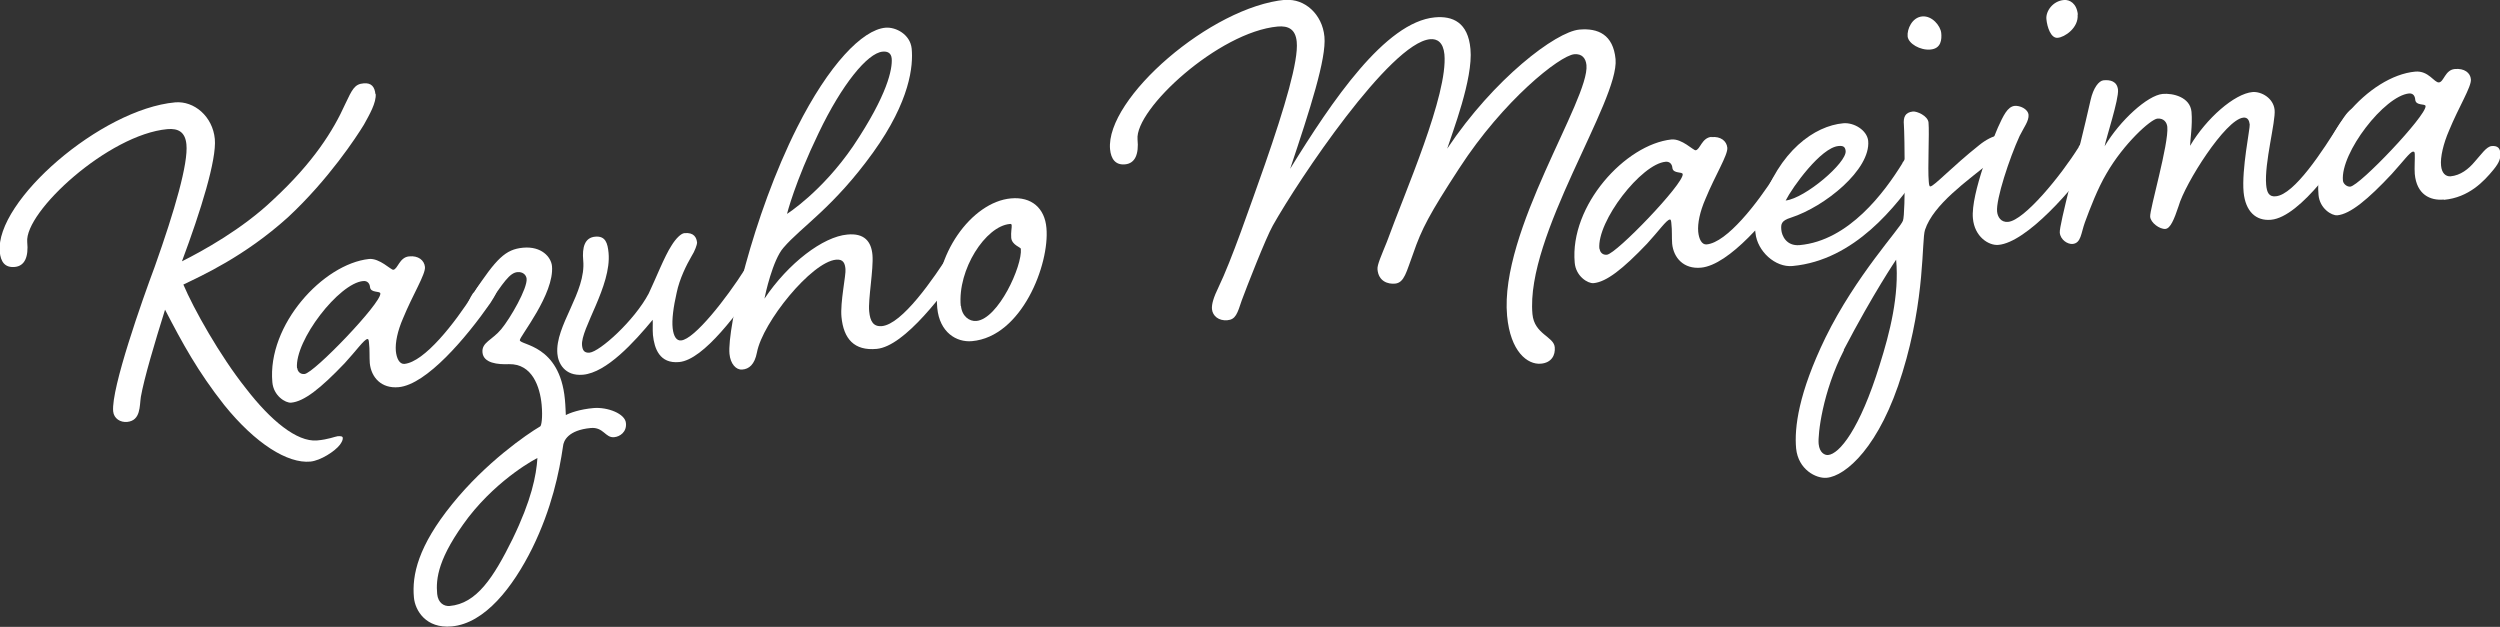
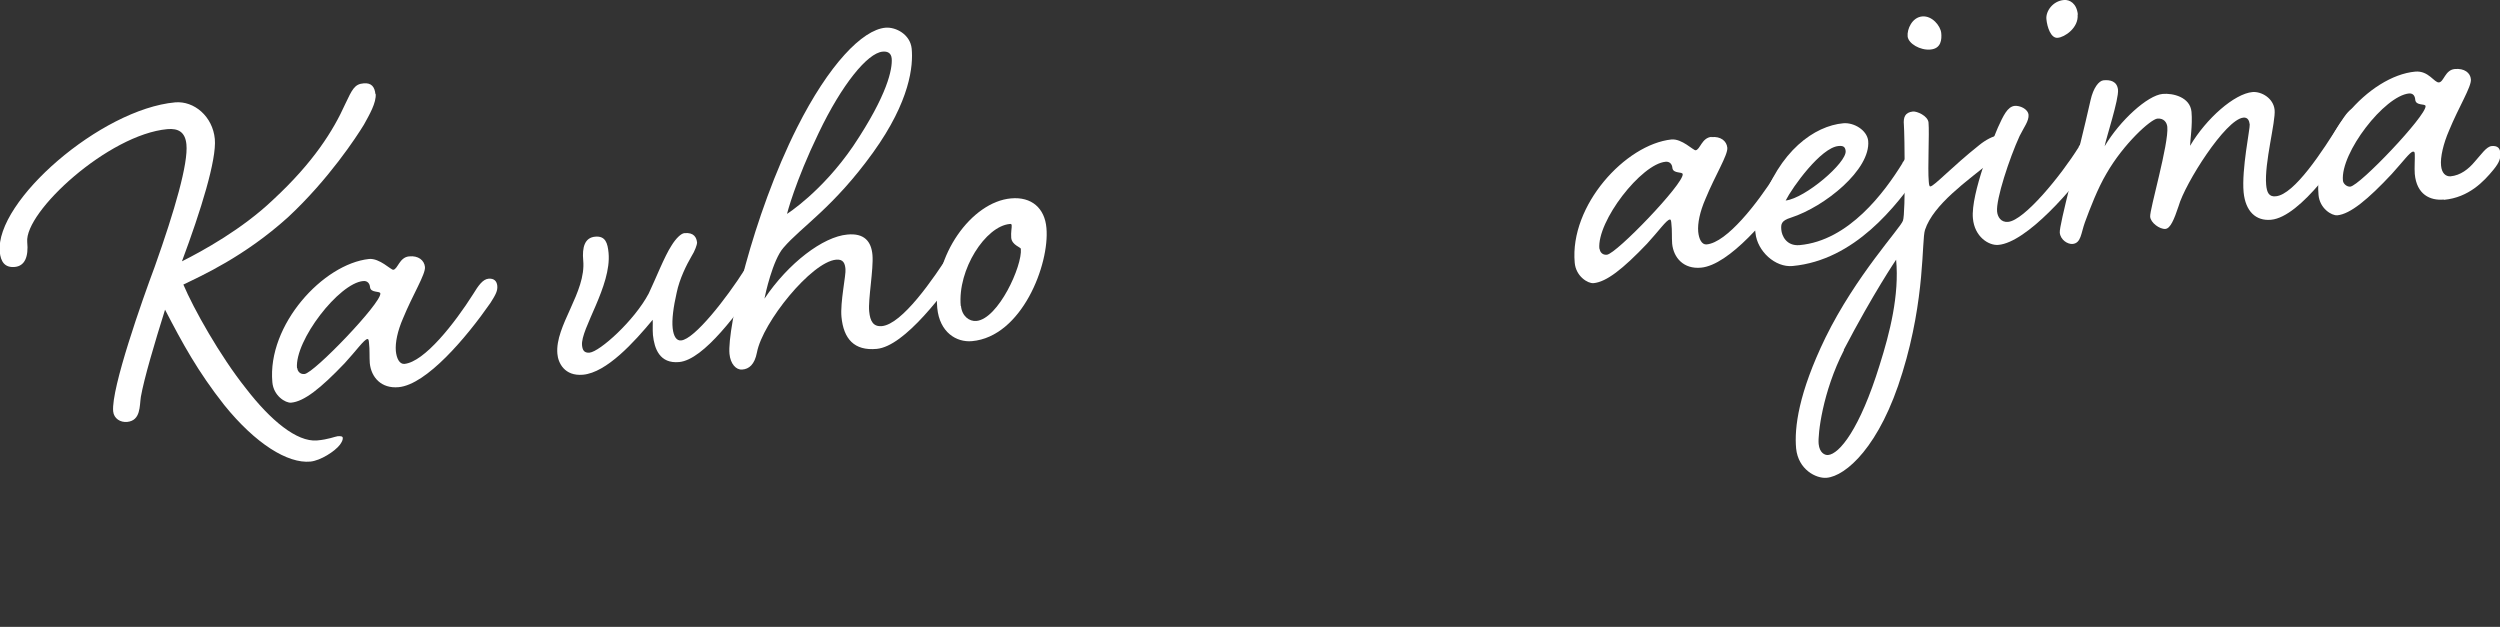
<svg xmlns="http://www.w3.org/2000/svg" width="106.48" height="26.7" viewBox="0 0 106.48 26.7">
  <rect x="0" y="0" width="106.48" height="26.7" fill="#333333" stroke="none" />
  <defs>
    <style>.d{fill:#fff;}</style>
  </defs>
  <g id="a" />
  <g id="b">
    <g id="c">
      <g>
        <path class="d" d="M16,3.99c.04,.38-.28,.92-.5,1.32-.31,.51-1.5,2.33-3.23,3.94-1.87,1.69-3.72,2.51-4.46,2.87,.43,1.02,1.56,3.04,2.67,4.43,1.04,1.35,2.16,2.28,3.02,2.21,.48-.04,.78-.17,.88-.18,.14-.01,.22,0,.22,.08s-.03,.15-.12,.28c-.21,.28-.83,.68-1.26,.72-.96,.09-2.33-.75-3.67-2.41-1.12-1.42-1.78-2.63-2.52-4.06-.45,1.44-.89,2.92-1.03,3.71-.06,.39,0,1.01-.58,1.07-.29,.03-.57-.14-.6-.45-.09-.98,1.25-4.77,1.77-6.16,.86-2.42,1.43-4.4,1.35-5.21-.05-.53-.35-.69-.81-.65-2.51,.23-6.09,3.52-5.97,4.81,.06,.62-.1,1.02-.53,1.06-.43,.04-.6-.23-.64-.64-.2-2.17,4.31-6.08,7.47-6.37,.81-.07,1.6,.6,1.69,1.56,.08,.88-.59,3.04-1.4,5.21,.88-.44,2.57-1.37,3.88-2.62,1.73-1.6,2.57-2.96,3.07-4.07,.3-.63,.4-.86,.79-.89,.33-.03,.47,.15,.5,.46Z" />
        <path class="d" d="M17.43,10.92c.38-.04,.64,.16,.67,.45,.03,.31-.52,1.18-.93,2.18-.24,.55-.34,1.04-.31,1.4,.03,.31,.15,.56,.36,.55,.86-.08,2.15-1.74,2.93-2.97,.23-.38,.42-.64,.66-.66s.35,.11,.37,.3c.02,.21-.06,.37-.29,.73-1.02,1.47-2.72,3.48-3.91,3.59-.74,.07-1.17-.42-1.23-1.02-.02-.26,0-.6-.03-.82-.01-.14-.02-.22-.07-.21-.14,.01-.48,.5-.97,1.03-1.03,1.08-1.73,1.63-2.28,1.68-.24,.02-.75-.29-.8-.87-.22-2.44,2.16-5.04,4.12-5.25,.45-.04,.93,.47,1.03,.46,.19-.02,.26-.53,.67-.57Zm-4.77,4.75c.01,.14,.12,.28,.31,.26,.41-.04,3.27-3.02,3.23-3.43-.01-.12-.41-.01-.44-.27-.01-.14-.1-.28-.29-.26-1.03,.09-2.92,2.53-2.82,3.71Z" />
-         <path class="d" d="M20.17,12.48c.97-1.46,1.35-1.86,2.11-1.93,.79-.07,1.19,.4,1.23,.78,.11,1.19-1.39,3.02-1.37,3.16,.02,.22,1.7,.18,1.92,2.52,.03,.31,.03,.55,.04,.67,.16-.09,.6-.25,1.18-.3,.6-.05,1.35,.24,1.38,.64,.04,.38-.26,.58-.5,.6-.38,.04-.45-.44-1-.39-.96,.09-1.16,.54-1.18,.78-.16,1.1-.48,2.65-1.31,4.34-.83,1.67-2.02,3.2-3.43,3.33-1.1,.1-1.56-.68-1.61-1.23-.09-.96,.18-2.19,1.63-3.98,1.43-1.77,3.17-2.97,3.75-3.31,.05-.03,.11-.37,.06-.92-.07-.76-.4-1.75-1.39-1.73-.48,.02-1.09-.04-1.13-.5-.04-.43,.41-.52,.8-.99s1.12-1.74,1.08-2.15c-.02-.17-.17-.3-.39-.28-.33,.03-.59,.42-1.31,1.49-.13,.18-.21,.31-.45,.33-.19,.02-.35-.16-.37-.33-.01-.14,.09-.37,.26-.63Zm-.21,9.54c-1.31,1.73-1.4,2.63-1.34,3.28,.04,.38,.29,.53,.53,.51,1.15-.1,1.87-1.21,2.68-2.85,.81-1.67,1.01-2.7,1.06-3.45-.02,0-1.61,.82-2.93,2.51Z" />
        <path class="d" d="M31.72,11.47c.23-.38,.42-.64,.66-.66,.24-.02,.35,.11,.37,.3,.02,.21-.06,.37-.29,.73-1.02,1.47-2.48,3.48-3.53,3.58-.84,.08-1.06-.58-1.12-1.15-.02-.26,0-.48-.01-.65-.78,.94-1.96,2.25-2.97,2.34-.79,.07-1.06-.51-1.09-.89-.11-1.2,1.23-2.62,1.1-3.98-.05-.55,.06-.97,.51-1.01,.45-.04,.53,.29,.57,.69,.13,1.41-1.2,3.24-1.13,3.94,.02,.19,.08,.33,.32,.31,.43-.04,1.9-1.35,2.52-2.52,.3-.63,.67-1.58,.97-2.04,.19-.31,.41-.52,.55-.53,.41-.04,.52,.19,.54,.41,0,.07-.09,.35-.24,.58-.21,.36-.51,.96-.63,1.55-.14,.61-.21,1.15-.17,1.51s.17,.54,.36,.52c.57-.05,1.93-1.79,2.71-3.02Z" />
        <path class="d" d="M40.49,10.66c.23-.38,.42-.64,.66-.66,.24-.02,.35,.11,.37,.3,.02,.21-.06,.37-.29,.73-1.02,1.47-2.7,3.72-3.89,3.83-.96,.09-1.41-.43-1.5-1.36-.06-.62,.2-1.8,.17-2.04-.02-.24-.09-.43-.4-.4-1.05,.1-3.13,2.67-3.37,3.95-.1,.52-.34,.71-.63,.73-.26,.02-.5-.24-.54-.67-.1-1.08,.98-5.87,2.88-9.64,1.35-2.68,2.78-4.16,3.76-4.25,.45-.04,1.06,.29,1.12,.89,.07,.72-.06,2.22-1.64,4.42-1.69,2.35-3.06,3.17-3.82,4.06-.46,.52-.78,2-.81,2.17,1.02-1.52,2.5-2.64,3.53-2.73,.72-.07,1.02,.29,1.07,.87,.05,.6-.19,1.9-.14,2.4,.04,.43,.18,.66,.54,.63,.86-.08,2.18-1.98,2.96-3.21Zm-5.62-5c-1.01,2.09-1.35,3.45-1.35,3.45,0,0,1.48-.93,2.82-2.89,1.48-2.21,1.67-3.29,1.64-3.72-.02-.26-.2-.32-.39-.3-.64,.06-1.73,1.39-2.72,3.46Z" />
        <path class="d" d="M41.4,14.53c-.67,.06-1.38-.38-1.48-1.41-.2-2.22,1.46-4.52,3.14-4.67,.88-.08,1.44,.42,1.51,1.26,.14,1.55-1.05,4.63-3.17,4.82Zm-.47-1.5c.04,.43,.35,.67,.66,.64,.93-.09,1.96-2.35,1.89-3.07,0-.07-.38-.16-.41-.47-.02-.24,.03-.44,.02-.53,0-.05-.03-.07-.08-.06-1.03,.09-2.23,1.94-2.09,3.49Z" />
-         <path class="d" d="M54.75,0c.81-.07,1.57,.6,1.66,1.56,.09,.93-.61,3.09-1.46,5.63,1.78-2.89,4.05-6.25,6.16-6.45,.76-.07,1.42,.21,1.52,1.35,.12,1.27-.78,3.57-.99,4.24,1.99-2.98,4.63-4.98,5.63-5.07,.79-.07,1.44,.21,1.54,1.26,.16,1.77-3.84,7.51-3.54,10.86,.08,.86,.91,.95,.95,1.41,.03,.33-.13,.66-.59,.7-.57,.05-1.3-.51-1.44-2.04-.33-3.61,3.52-9.22,3.38-10.68-.03-.29-.19-.49-.52-.46-.62,.06-3.02,1.96-4.9,4.86-1.27,1.95-1.6,2.58-1.96,3.63-.29,.77-.37,1.24-.77,1.28-.31,.03-.71-.1-.75-.61-.02-.19,.18-.62,.4-1.17,.77-2.12,2.61-6.27,2.45-7.99-.05-.5-.3-.67-.61-.64-1.7,.16-5.6,5.98-6.7,7.94-.29,.51-1.13,2.66-1.32,3.18-.19,.57-.26,.82-.62,.85-.36,.03-.62-.18-.65-.47-.02-.21,.07-.51,.28-.94,.55-1.14,1.31-3.35,1.98-5.24,.84-2.42,1.43-4.4,1.35-5.21-.05-.53-.35-.69-.81-.65-2.51,.23-6.09,3.52-5.97,4.81,.06,.62-.1,1.02-.53,1.06-.41,.04-.6-.23-.64-.64-.2-2.17,4.31-6.08,7.47-6.37Z" />
        <path class="d" d="M72.9,5.84c.38-.04,.64,.16,.67,.45,.03,.31-.52,1.18-.93,2.18-.24,.55-.34,1.04-.31,1.4,.03,.31,.15,.56,.36,.54,.86-.08,2.15-1.74,2.93-2.97,.23-.38,.42-.64,.66-.66s.35,.11,.37,.3c.02,.21-.06,.37-.29,.73-1.02,1.47-2.72,3.48-3.91,3.59-.74,.07-1.17-.42-1.23-1.02-.02-.26,0-.6-.03-.82-.01-.14-.02-.22-.07-.21-.14,.01-.48,.5-.97,1.03-1.03,1.08-1.73,1.63-2.28,1.68-.24,.02-.75-.29-.8-.87-.22-2.44,2.16-5.04,4.12-5.25,.45-.04,.93,.47,1.03,.46,.19-.02,.26-.53,.67-.57Zm-4.77,4.75c.01,.14,.12,.28,.31,.26,.41-.04,3.27-3.02,3.23-3.43-.01-.12-.41-.01-.44-.27-.01-.14-.1-.28-.29-.26-1.03,.09-2.93,2.53-2.82,3.71Z" />
        <path class="d" d="M81.02,6.95c.25-.38,.45-.64,.69-.67,.24-.02,.35,.11,.37,.3,.02,.21-.06,.37-.29,.73-1.02,1.47-2.79,3.77-5.44,4.02-.74,.07-1.5-.63-1.58-1.4-.02-.24-.1-.3-.12-.54-.02-.22,.15-.5,.35-.61,.77-2.36,2.29-3.42,3.51-3.53,.45-.04,1.01,.29,1.06,.75,.11,1.22-1.84,2.8-3.29,3.27-.42,.13-.43,.28-.41,.52,.02,.24,.21,.7,.78,.65,2.1-.19,3.62-2.26,4.38-3.49Zm-4.96,1.59c.83-.1,2.6-1.61,2.55-2.11-.02-.19-.12-.23-.31-.21-.74,.07-1.94,1.72-2.25,2.33Z" />
        <path class="d" d="M82.14,5.23c.04,.43-.04,1.96,.01,2.5,.01,.12,.02,.22,.07,.21,.17-.02,.91-.83,2.08-1.76,.27-.22,.59-.39,.81-.41,.29-.03,.43,.23,.45,.39,.02,.24-.37,.4-.8,.75-.96,.79-2.41,1.79-2.77,2.88-.15,.45,.02,2.89-.96,6.07-.96,3.17-2.42,4.42-3.23,4.49-.45,.04-1.21-.35-1.3-1.25-.08-.88,.1-2.35,1.25-4.72,1.3-2.65,3.19-4.66,3.3-4.98,.12-.32,.07-3.74,.04-4.08-.03-.33,.05-.53,.38-.57,.17-.02,.64,.18,.67,.47Zm-3.6,9.68c-.92,1.79-1.12,3.6-1.08,4,.04,.38,.26,.48,.4,.47,.48-.04,1.35-1.09,2.2-3.84,.43-1.36,.84-2.97,.7-4.48,0,0-.96,1.41-2.23,3.84Zm4.14-13.52c.03,.29,0,.68-.46,.72-.43,.04-.94-.25-.97-.56-.03-.31,.19-.81,.62-.85s.78,.41,.81,.7Z" />
        <path class="d" d="M88.53,6.26c.25-.38,.42-.64,.69-.67,.21-.02,.35,.11,.37,.3,.02,.21-.06,.37-.29,.73-1.02,1.47-2.99,3.7-4.18,3.81-.41,.04-1.02-.34-1.09-1.13-.1-1.05,.91-3.51,1.07-3.88,.22-.48,.4-.88,.71-.91,.21-.02,.56,.12,.59,.38,.02,.26-.19,.52-.38,.9-.44,.96-1.01,2.7-.96,3.22,.02,.22,.16,.47,.47,.44,.69-.06,2.25-1.97,3.01-3.19Zm-.04-5.64c.05,.57-.56,.97-.85,.99-.29,.03-.45-.46-.48-.8-.03-.33,.27-.77,.75-.81,.24-.02,.54,.14,.59,.62Z" />
        <path class="d" d="M99.67,5.24c.25-.38,.42-.64,.69-.67,.21-.02,.35,.11,.37,.3,.02,.21-.06,.37-.32,.73-.65,1.02-2.41,3.64-3.68,3.76-.65,.06-1.09-.36-1.17-1.17-.09-.98,.28-2.73,.26-2.89s-.08-.31-.27-.29c-.76,.07-2.49,2.81-2.76,3.77-.19,.57-.35,.95-.56,.97-.24,.02-.63-.26-.65-.52-.03-.29,.8-3.11,.73-3.83-.02-.19-.15-.37-.42-.35-.29,.03-1.44,1.07-2.17,2.34-.38,.64-.71,1.51-.92,2.08-.17,.47-.16,.88-.52,.92-.21,.02-.52-.17-.55-.48-.03-.33,.78-3.28,1.31-5.64,.12-.54,.36-.83,.55-.85,.29-.03,.58,.04,.62,.4,.04,.41-.51,2.07-.57,2.41,.65-1.1,1.83-2.17,2.47-2.23,.43-.04,1.17,.13,1.23,.76,.05,.57-.06,1.23-.06,1.45,.69-1.17,1.89-2.22,2.66-2.29,.38-.03,.89,.26,.94,.76s-.44,2.26-.36,3.19c.03,.33,.12,.52,.41,.49,.79-.07,1.99-1.92,2.75-3.14Z" />
        <path class="d" d="M104.08,8.5c-.57,.05-1.15-.21-1.23-1.09-.02-.26,.01-.65,0-.84,0-.1-.03-.12-.08-.11-.12,.01-.42,.42-.9,.95-1.01,1.08-1.77,1.71-2.32,1.76-.24,.02-.75-.29-.8-.87-.22-2.44,2.16-5.07,4.12-5.25,.57-.05,.81,.48,1.01,.46,.21-.02,.26-.53,.67-.57,.41-.04,.67,.16,.69,.44,.03,.31-.52,1.18-.93,2.18-.24,.55-.38,1.14-.34,1.5,.03,.31,.19,.46,.4,.45,.43-.04,.77-.31,1.03-.62,.29-.32,.5-.65,.73-.67,.24-.02,.35,.09,.36,.28,.02,.21-.01,.39-.29,.73-.41,.5-1.05,1.18-2.1,1.28Zm-4.29-.81c.01,.14,.17,.27,.31,.26,.41-.04,3.24-3.02,3.21-3.43-.01-.12-.41,0-.44-.27-.01-.14-.07-.28-.26-.27-1.05,.1-2.93,2.53-2.82,3.71Z" />
      </g>
    </g>
  </g>
</svg>